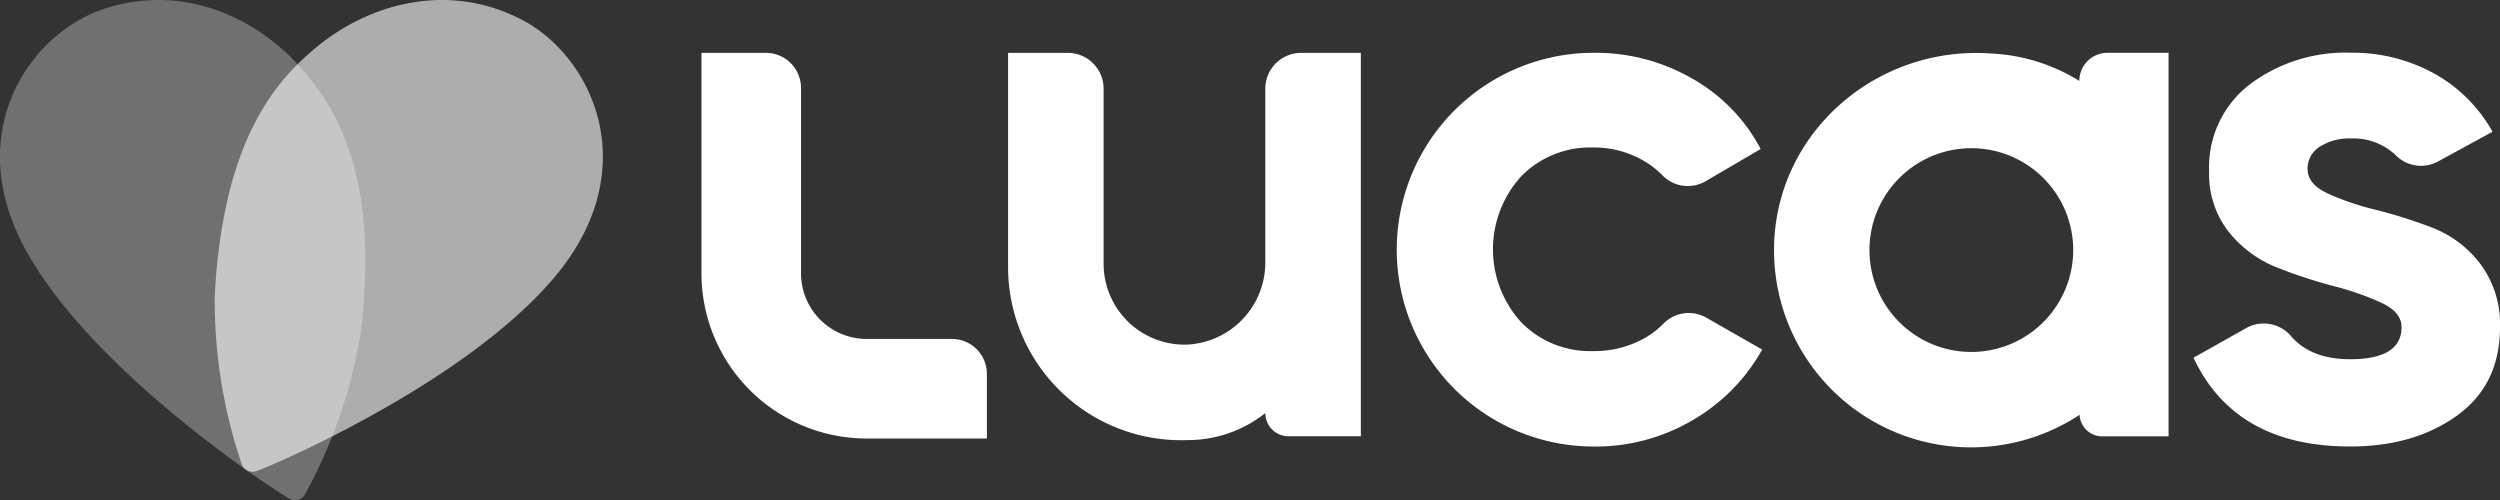
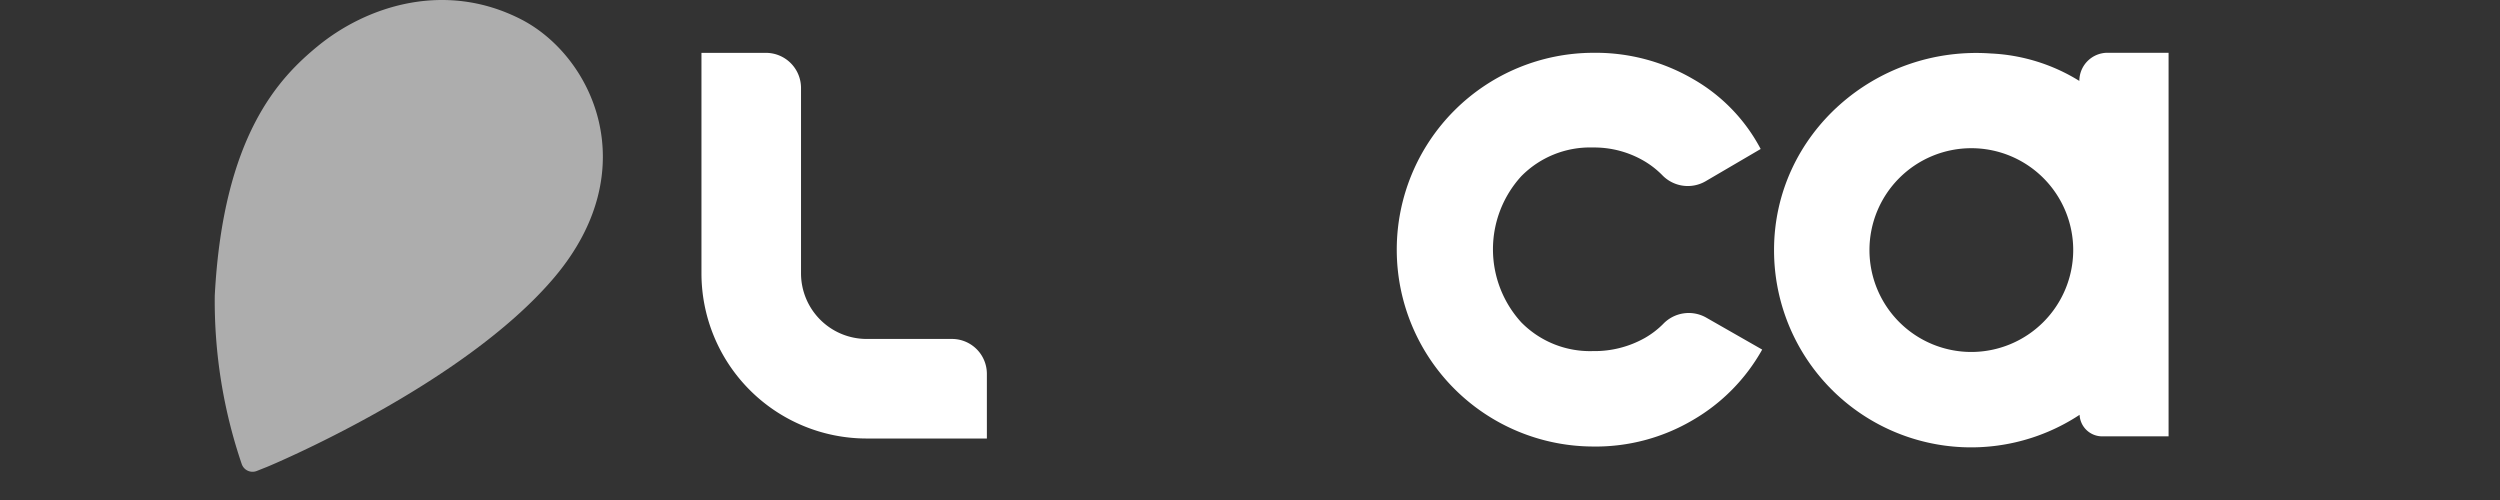
<svg xmlns="http://www.w3.org/2000/svg" width="312.407" height="62.5" viewBox="0 0 312.407 62.5">
  <rect x="0" y="0" width="312.407" height="62.5" fill="#333333" stroke="none" />
  <g id="Grupo_6977" data-name="Grupo 6977" transform="translate(-244.641 -463.906)">
    <g id="Grupo_4" data-name="Grupo 4" transform="translate(244.641 463.906)">
-       <path id="Caminho_14" data-name="Caminho 14" d="M279.545,525.445s-22.294-14.166-31.241-29.5.128-28.117,9.713-31.056c10.279-3.152,19.333,1.8,24.411,7.711,4.026,4.686,9.713,12.993,7.285,32.931a63.2,63.2,0,0,1-6.966,20.166,1.428,1.428,0,0,1-1.985.5Z" transform="translate(-244.641 -463.906)" fill="#fff" opacity="0.3" />
      <g id="Grupo_3" data-name="Grupo 3" transform="translate(87.656 6.595)">
-         <path id="Caminho_17" data-name="Caminho 17" d="M822.525,492q0,1.865,2.469,3.028a32.821,32.821,0,0,0,6.01,2.05,63.011,63.011,0,0,1,7.083,2.237,13.784,13.784,0,0,1,6.01,4.52,12.506,12.506,0,0,1,2.469,7.921q0,7.176-5.36,11.043t-13.371,3.867q-14.352,0-19.571-11.091l6.669-3.75a4.481,4.481,0,0,1,5.574,1.114q2.491,2.823,7.327,2.823,6.428,0,6.429-4.007,0-1.863-2.47-3.028a35.234,35.234,0,0,0-6.011-2.1,62.741,62.741,0,0,1-7.082-2.329,14.524,14.524,0,0,1-6.01-4.428,11.62,11.62,0,0,1-2.47-7.595,13.022,13.022,0,0,1,5.078-10.857,19.918,19.918,0,0,1,12.627-3.96,21.11,21.11,0,0,1,10.345,2.563,18.735,18.735,0,0,1,7.362,7.315l-6.865,3.744a4.432,4.432,0,0,1-5.228-.812,7.7,7.7,0,0,0-5.614-2.094,6.828,6.828,0,0,0-3.866,1.025,3.2,3.2,0,0,0-1.538,2.8" transform="translate(-621.816 -477.467)" fill="#fff" />
        <path id="Caminho_18" data-name="Caminho 18" d="M628.141,526.67a24.6,24.6,0,1,1,0-49.2,24.143,24.143,0,0,1,12.395,3.262,21.7,21.7,0,0,1,8.481,8.758l-6.916,4.05a4.432,4.432,0,0,1-5.409-.808,11.045,11.045,0,0,0-2.26-1.751,12.326,12.326,0,0,0-6.383-1.677,12.043,12.043,0,0,0-8.946,3.588,13.548,13.548,0,0,0,0,18.264,12.043,12.043,0,0,0,8.946,3.588,12.782,12.782,0,0,0,6.477-1.63,10.693,10.693,0,0,0,2.3-1.756,4.423,4.423,0,0,1,5.352-.816l7.028,4.015a23.339,23.339,0,0,1-8.668,8.807,23.889,23.889,0,0,1-12.395,3.308" transform="translate(-516.654 -477.467)" fill="#fff" />
-         <path id="Caminho_19" data-name="Caminho 19" d="M725.144,514.854a12.731,12.731,0,1,1,12.73-12.73,12.745,12.745,0,0,1-12.73,12.73M745.5,477.467h-3.343a3.517,3.517,0,0,0-3.517,3.518h0a22.907,22.907,0,0,0-11.023-3.428c-14.449-1.038-27.125,10.075-27.128,24.561a24.626,24.626,0,0,0,38.182,20.591h0a2.823,2.823,0,0,0,2.82,2.69h8.3V477.467H745.5" transform="translate(-566.455 -477.467)" fill="#fff" />
+         <path id="Caminho_19" data-name="Caminho 19" d="M725.144,514.854a12.731,12.731,0,1,1,12.73-12.73,12.745,12.745,0,0,1-12.73,12.73M745.5,477.467h-3.343a3.517,3.517,0,0,0-3.517,3.518a22.907,22.907,0,0,0-11.023-3.428c-14.449-1.038-27.125,10.075-27.128,24.561a24.626,24.626,0,0,0,38.182,20.591h0a2.823,2.823,0,0,0,2.82,2.69h8.3V477.467H745.5" transform="translate(-566.455 -477.467)" fill="#fff" />
        <g id="Grupo_2" data-name="Grupo 2" transform="translate(0 0.01)">
          <path id="Caminho_20" data-name="Caminho 20" d="M460.549,525.68H445.53a20.648,20.648,0,0,1-20.648-20.648V477.488h8.054a4.387,4.387,0,0,1,4.387,4.387v23.157a8.207,8.207,0,0,0,8.207,8.207h10.658a4.361,4.361,0,0,1,4.36,4.361Z" transform="translate(-424.882 -477.488)" fill="#fff" />
        </g>
-         <path id="Caminho_21" data-name="Caminho 21" d="M540.29,477.488a4.474,4.474,0,0,0-4.475,4.474V503.58a10.279,10.279,0,0,1-9.733,10.365,10.115,10.115,0,0,1-10.475-10.1V481.962a4.474,4.474,0,0,0-4.474-4.474H503.67v26.69a21.63,21.63,0,0,0,22.409,21.7,15.554,15.554,0,0,0,9.736-3.38h0a2.906,2.906,0,0,0,2.905,2.905h9.031V477.488Z" transform="translate(-465.353 -477.478)" fill="#fff" />
        <path id="Caminho_22" data-name="Caminho 22" d="M794.483,477.467" transform="translate(-614.736 -477.467)" fill="#fff" />
        <path id="Caminho_23" data-name="Caminho 23" d="M794.483,477.467" transform="translate(-614.736 -477.467)" fill="#fff" />
      </g>
      <path id="Caminho_8742" data-name="Caminho 8742" d="M306.39,522.232s24.405-10.1,35.865-23.665,4.729-27.717-4.2-32.267c-9.58-4.879-19.354-1.565-25.376,3.38-4.774,3.92-11.811,11.121-12.861,31.178a63.206,63.206,0,0,0,3.38,21.066,1.429,1.429,0,0,0,1.869.835Z" transform="translate(-272.981 -463.906)" fill="#fff" opacity="0.6" />
    </g>
    <path id="União_1" data-name="União 1" d="M36.121,62.287,34.9,61.538S12.611,47.374,3.664,32.036,3.791,3.92,13.377.98c9.887-3.031,18.64,1.435,23.812,7.039.872-.866,1.719-1.6,2.5-2.245,6.021-4.946,15.795-8.26,25.376-3.38C74,6.944,80.733,21.1,69.274,34.66c-7.228,8.553-19.605,15.731-27.761,19.866a52.293,52.293,0,0,1-3.406,7.261,1.43,1.43,0,0,1-1.986.5Z" transform="translate(244.641 463.906)" fill="none" />
  </g>
</svg>